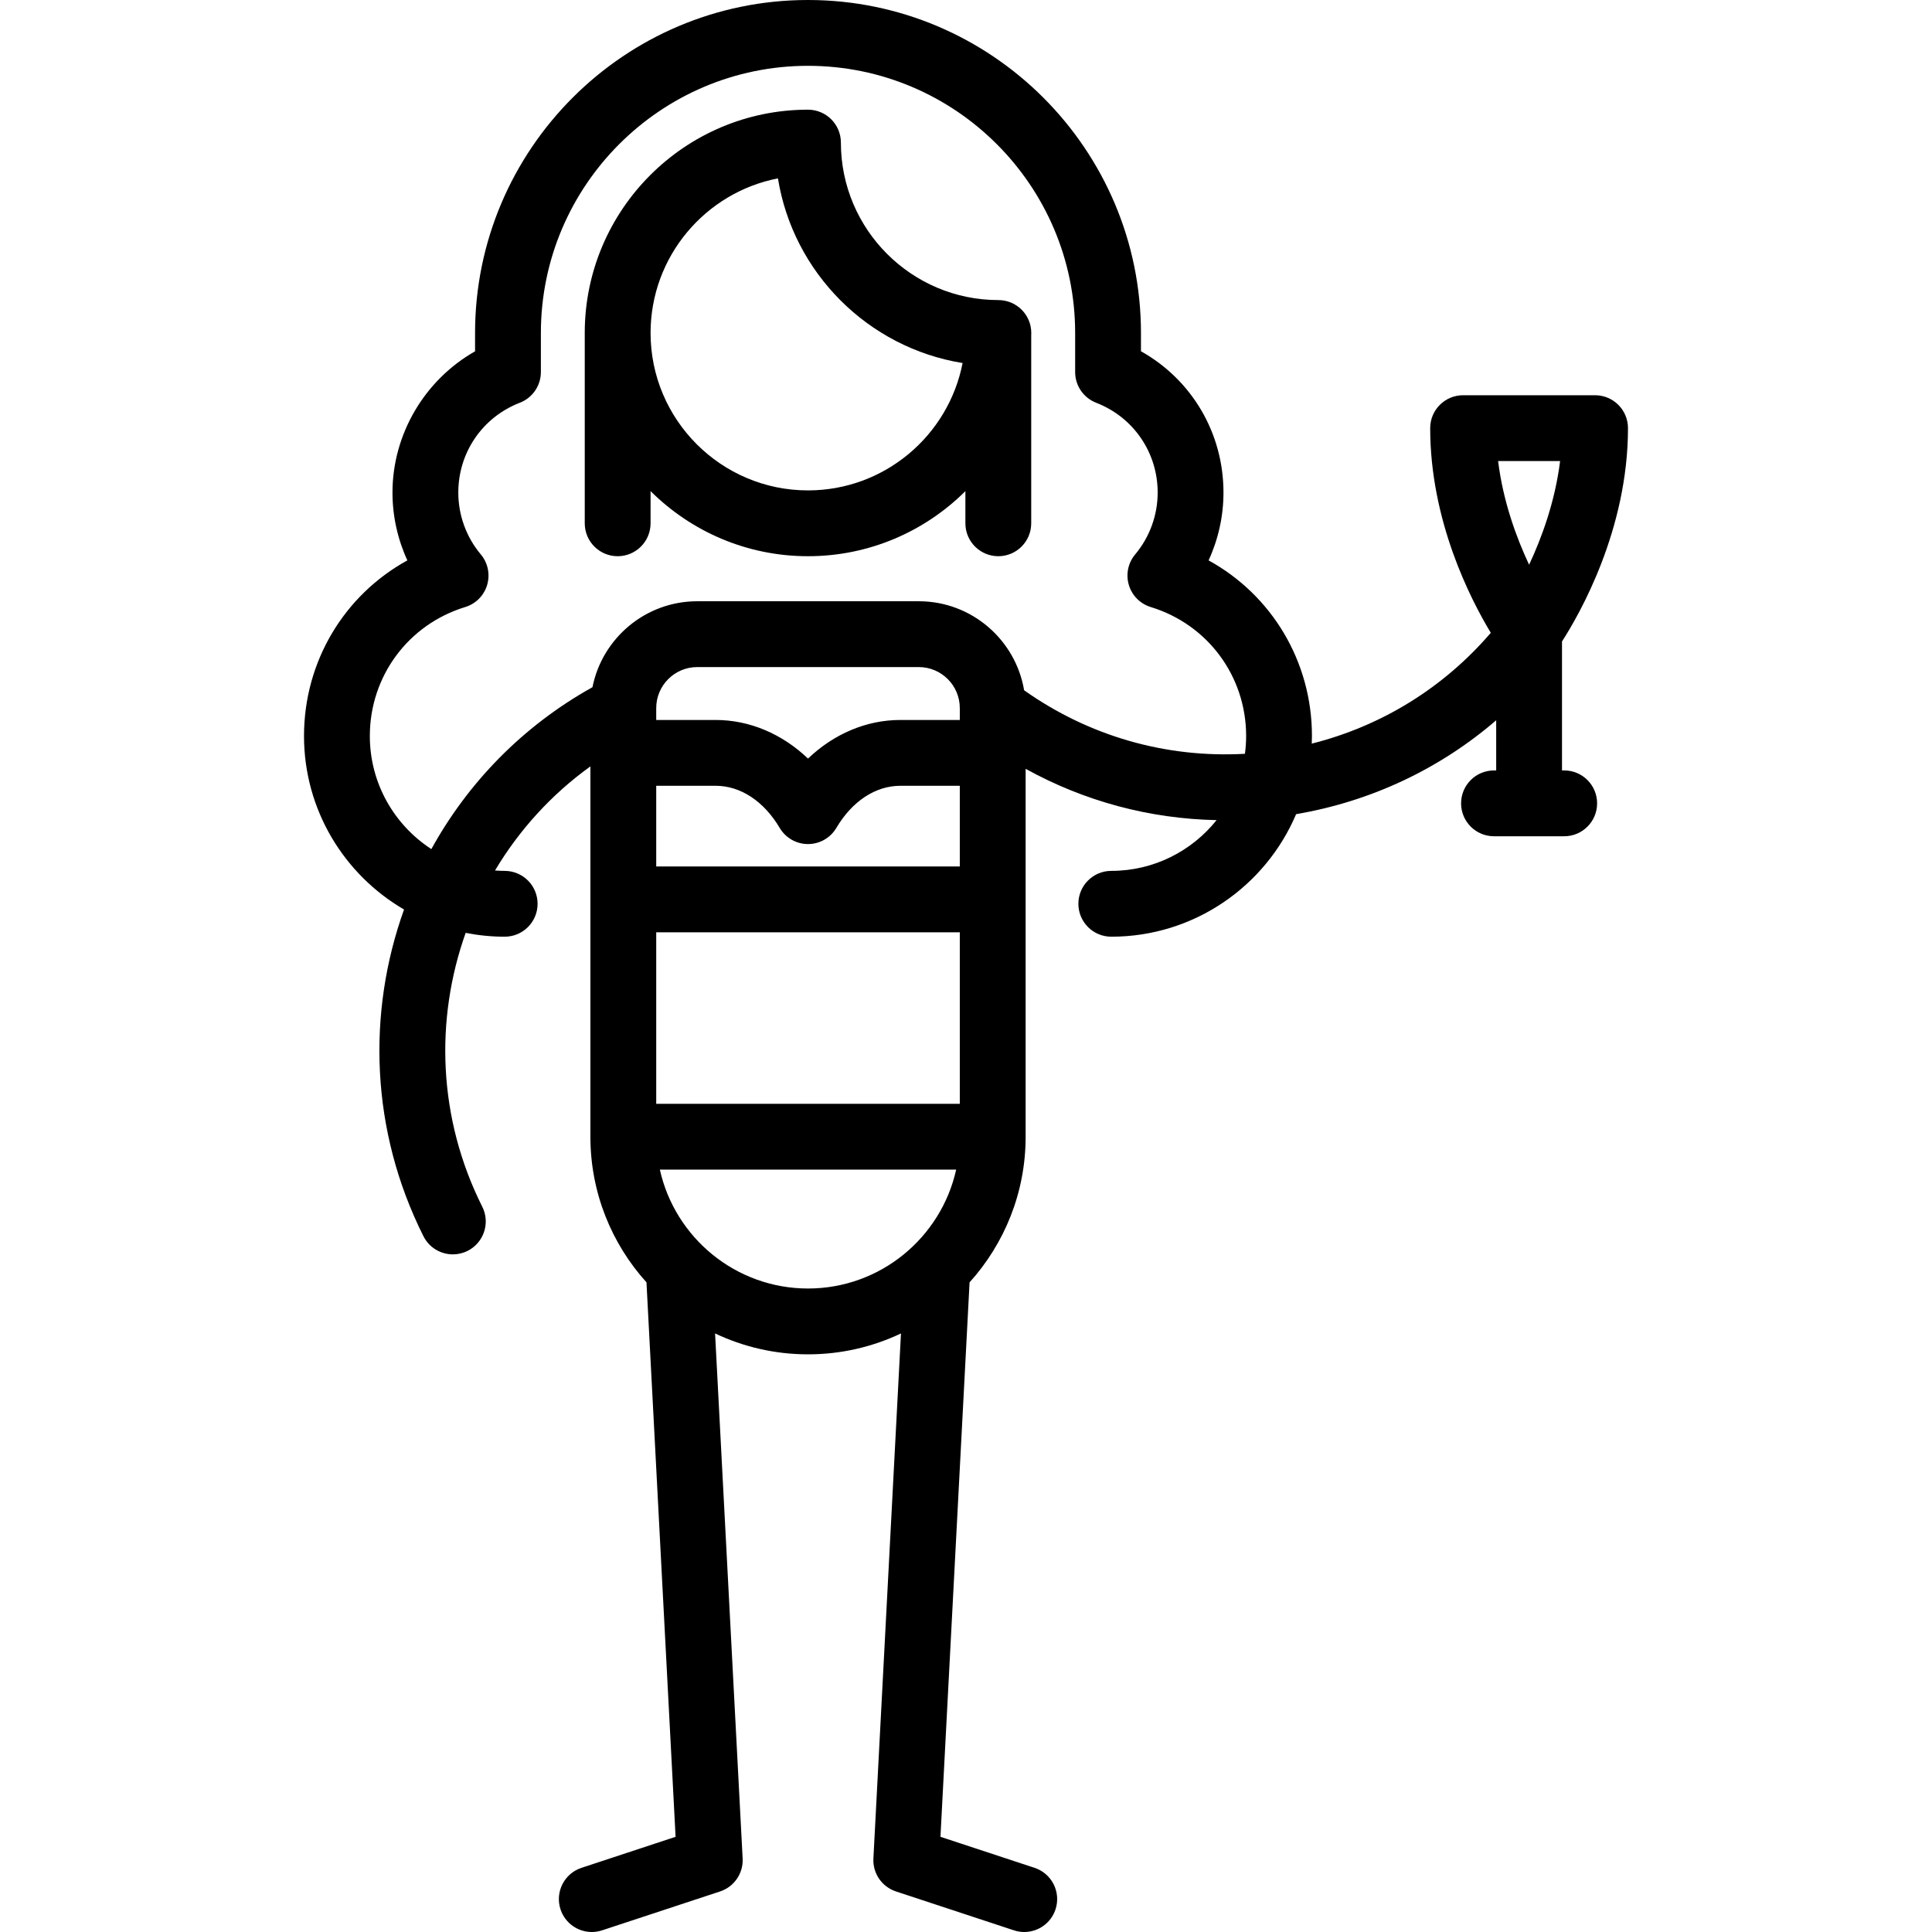
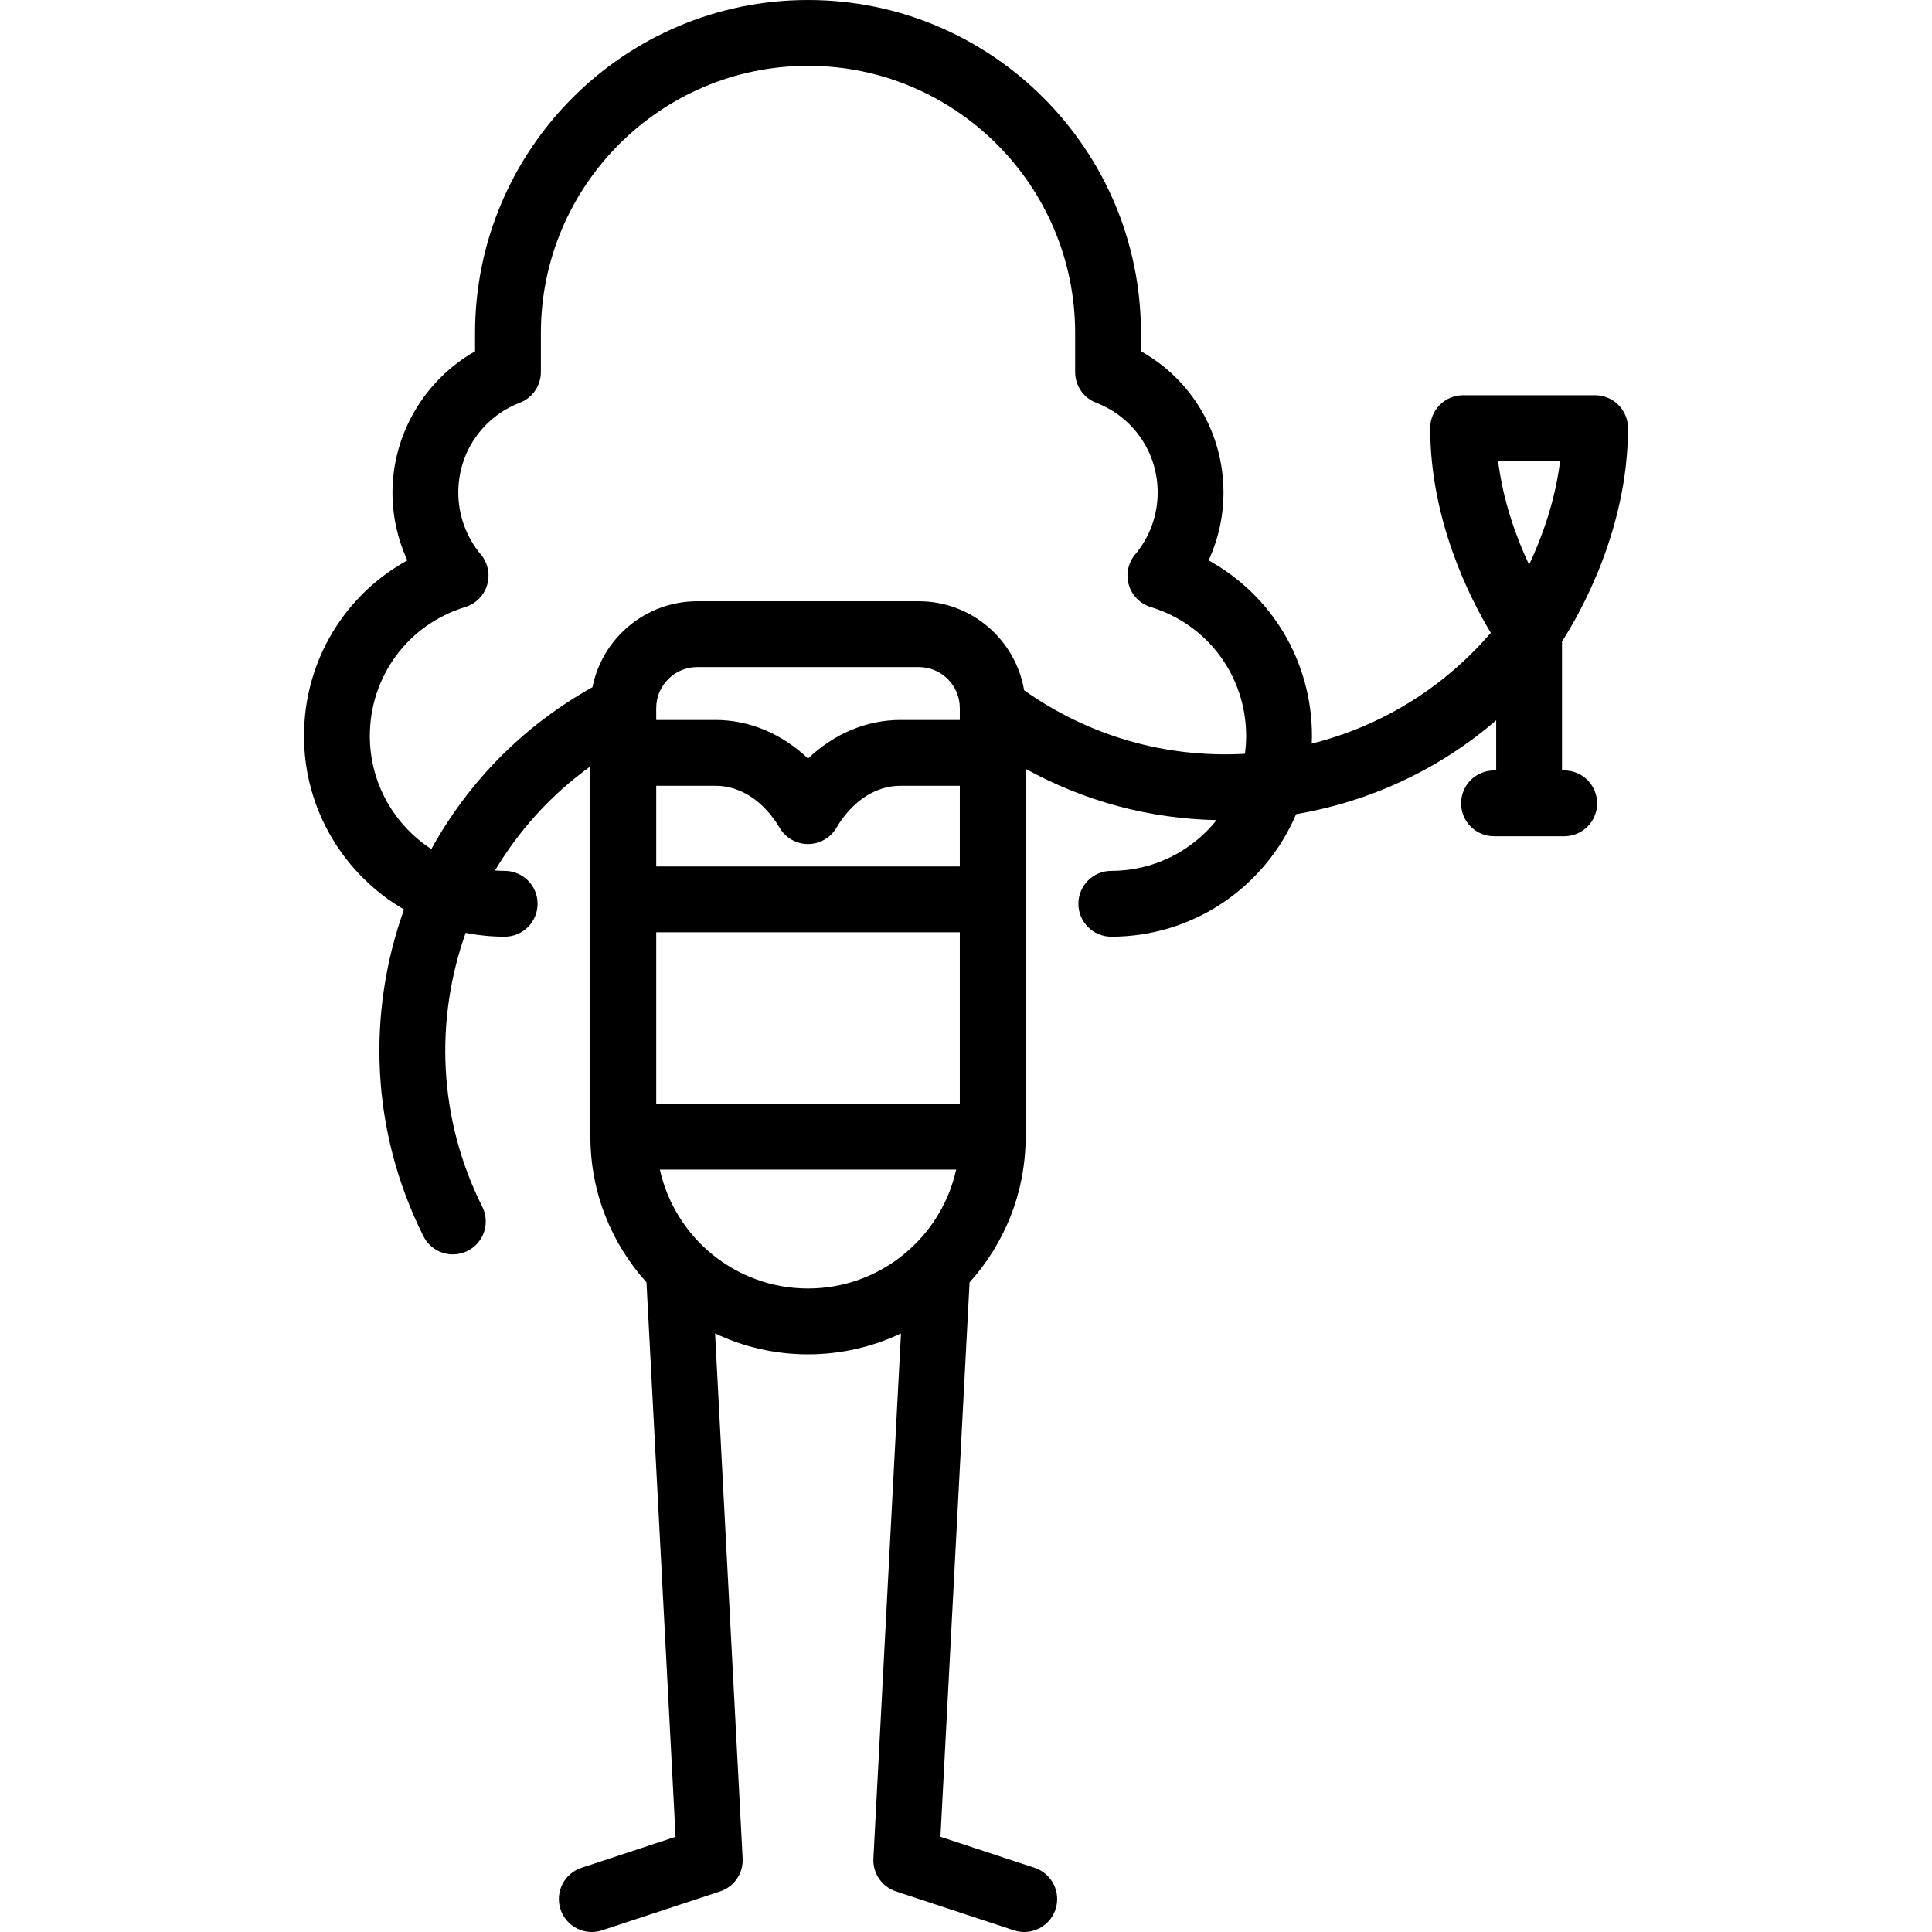
<svg xmlns="http://www.w3.org/2000/svg" version="1.1" id="Capa_1" x="0px" y="0px" viewBox="0 0 440.303 440.303" style="enable-background:new 0 0 440.303 440.303;" xml:space="preserve">
  <g>
-     <path d="M227.529,68.387c-19.79,0-35.89-16.101-35.89-35.891c0-4.142-3.357-7.5-7.5-7.5c-28.053,0-50.875,22.83-50.875,50.891   v43.375c0,4.142,3.357,7.5,7.5,7.5s7.5-3.358,7.5-7.5v-7.339c9.206,9.165,21.889,14.839,35.875,14.839   c13.984,0,26.667-5.67,35.874-14.829v7.329c0,4.142,3.357,7.5,7.5,7.5s7.5-3.358,7.5-7.5V76.503   c0.002-0.206,0.016-0.409,0.016-0.616C235.029,71.745,231.672,68.387,227.529,68.387z M184.14,111.762   c-19.781,0-35.875-16.093-35.875-35.875c0-17.448,12.511-32.029,29.028-35.235c3.483,21.542,20.539,38.597,42.08,42.083   C216.167,99.251,201.587,111.762,184.14,111.762z" />
    <path d="M356.48,175.58h-0.5v-29.389c4.02-6.245,15.038-25.471,15.038-48.616c0-4.142-3.357-7.5-7.5-7.5h-30.076   c-4.143,0-7.5,3.358-7.5,7.5c0,21.083,9.143,38.913,13.811,46.644c-10.755,12.53-24.908,21.255-40.803,25.253   c0.021-0.576,0.044-1.152,0.044-1.733c0-16.998-9.163-32.114-23.554-40.027c2.216-4.815,3.392-10.089,3.392-15.455   c0-13.581-7.232-25.722-18.806-32.201V75.89c0-41.846-34.044-75.89-75.89-75.89c-41.835,0-75.87,34.044-75.87,75.89v4.177   c-11.437,6.481-18.82,18.833-18.82,32.19c0,5.366,1.175,10.641,3.392,15.455c-14.392,7.913-23.554,23.029-23.554,40.027   c0,16.862,9.18,31.611,22.797,39.541c-8.459,23.546-7.654,50.375,4.42,74.452c1.315,2.624,3.962,4.14,6.71,4.14   c1.13,0,2.277-0.256,3.356-0.797c3.702-1.856,5.198-6.363,3.342-10.066c-10.12-20.181-10.812-42.652-3.784-62.41   c2.878,0.569,5.849,0.875,8.891,0.875c4.143,0,7.5-3.358,7.5-7.5c0-4.142-3.357-7.5-7.5-7.5c-0.742,0-1.475-0.036-2.204-0.088   c5.452-9.138,12.763-17.264,21.741-23.726v31.314v53.087c0,12.753,4.842,24.394,12.779,33.19l6.634,126.358l-21.447,7.071   c-3.934,1.297-6.071,5.538-4.774,9.472c1.04,3.154,3.973,5.153,7.122,5.153c0.778,0,1.57-0.122,2.35-0.379l26.889-8.865   c3.213-1.06,5.318-4.138,5.141-7.516l-6.282-119.653c6.428,3.05,13.608,4.763,21.183,4.763c7.575,0,14.755-1.713,21.184-4.763   l-6.283,119.653c-0.178,3.378,1.928,6.457,5.141,7.516l26.889,8.865c0.78,0.257,1.571,0.379,2.35,0.379   c3.149,0,6.082-2,7.122-5.153c1.297-3.934-0.841-8.174-4.774-9.472l-21.447-7.071l6.635-126.359   c7.937-8.796,12.778-20.437,12.778-33.189l0-53.087l0-30.76c13.377,7.395,28.237,11.385,43.519,11.693   c-5.636,7.043-14.297,11.567-23.999,11.567c-4.143,0-7.5,3.358-7.5,7.5c0,4.142,3.357,7.5,7.5,7.5   c18.904,0,35.166-11.529,42.123-27.925c17.06-2.913,32.702-10.299,45.596-21.394v11.428h-0.5c-4.143,0-7.5,3.358-7.5,7.5   s3.357,7.5,7.5,7.5h16c4.143,0,7.5-3.358,7.5-7.5S360.623,175.58,356.48,175.58z M218.74,179.081l0,18.386h-69.186v-18.386h13.543   c5.664,0,10.984,3.5,14.598,9.602c1.35,2.28,3.804,3.679,6.453,3.679c2.65,0,5.104-1.399,6.454-3.679   c3.612-6.102,8.928-9.601,14.585-9.601H218.74z M218.74,164.081h-13.554c-7.734,0-15.142,3.175-21.04,8.795   c-5.9-5.62-13.312-8.795-21.05-8.795h-13.543v-2.711c0-5.152,4.191-9.343,9.343-9.343h50.501c5.151,0,9.343,4.191,9.343,9.343   V164.081z M149.554,251.559v-39.092h69.186l0,39.092H149.554z M150.382,266.559h67.529c-3.437,15.479-17.266,27.093-33.764,27.093   S153.819,282.038,150.382,266.559z M233.396,157.312c-1.938-11.497-11.958-20.286-23.998-20.286h-50.501   c-11.795,0-21.654,8.433-23.873,19.586c-15.97,8.894-28.423,21.839-36.719,36.898c-8.43-5.486-14.02-14.985-14.02-25.771   c0-13.607,8.735-25.419,21.737-29.393c2.406-0.735,4.284-2.629,4.999-5.042c0.715-2.413,0.172-5.024-1.446-6.952   c-3.307-3.941-5.128-8.947-5.128-14.096c0-9.136,5.507-17.172,14.03-20.474c2.887-1.119,4.79-3.897,4.79-6.994V75.89   c0-33.575,27.307-60.89,60.87-60.89c33.574,0,60.89,27.315,60.89,60.89v8.905c0,3.095,1.901,5.872,4.786,6.992   c8.517,3.306,14.02,11.34,14.02,20.47c0,5.148-1.821,10.154-5.128,14.096c-1.617,1.928-2.16,4.539-1.444,6.951   c0.715,2.413,2.592,4.306,4.998,5.042c13.001,3.974,21.736,15.786,21.736,29.393c0,1.374-0.1,2.725-0.275,4.051   C265.731,172.802,248.161,167.766,233.396,157.312z M355.546,105.074c-1.146,9.245-4.193,17.51-7.065,23.627   c-2.872-6.117-5.919-14.382-7.065-23.627H355.546z" />
  </g>
  <g>
</g>
  <g>
</g>
  <g>
</g>
  <g>
</g>
  <g>
</g>
  <g>
</g>
  <g>
</g>
  <g>
</g>
  <g>
</g>
  <g>
</g>
  <g>
</g>
  <g>
</g>
  <g>
</g>
  <g>
</g>
  <g>
</g>
</svg>